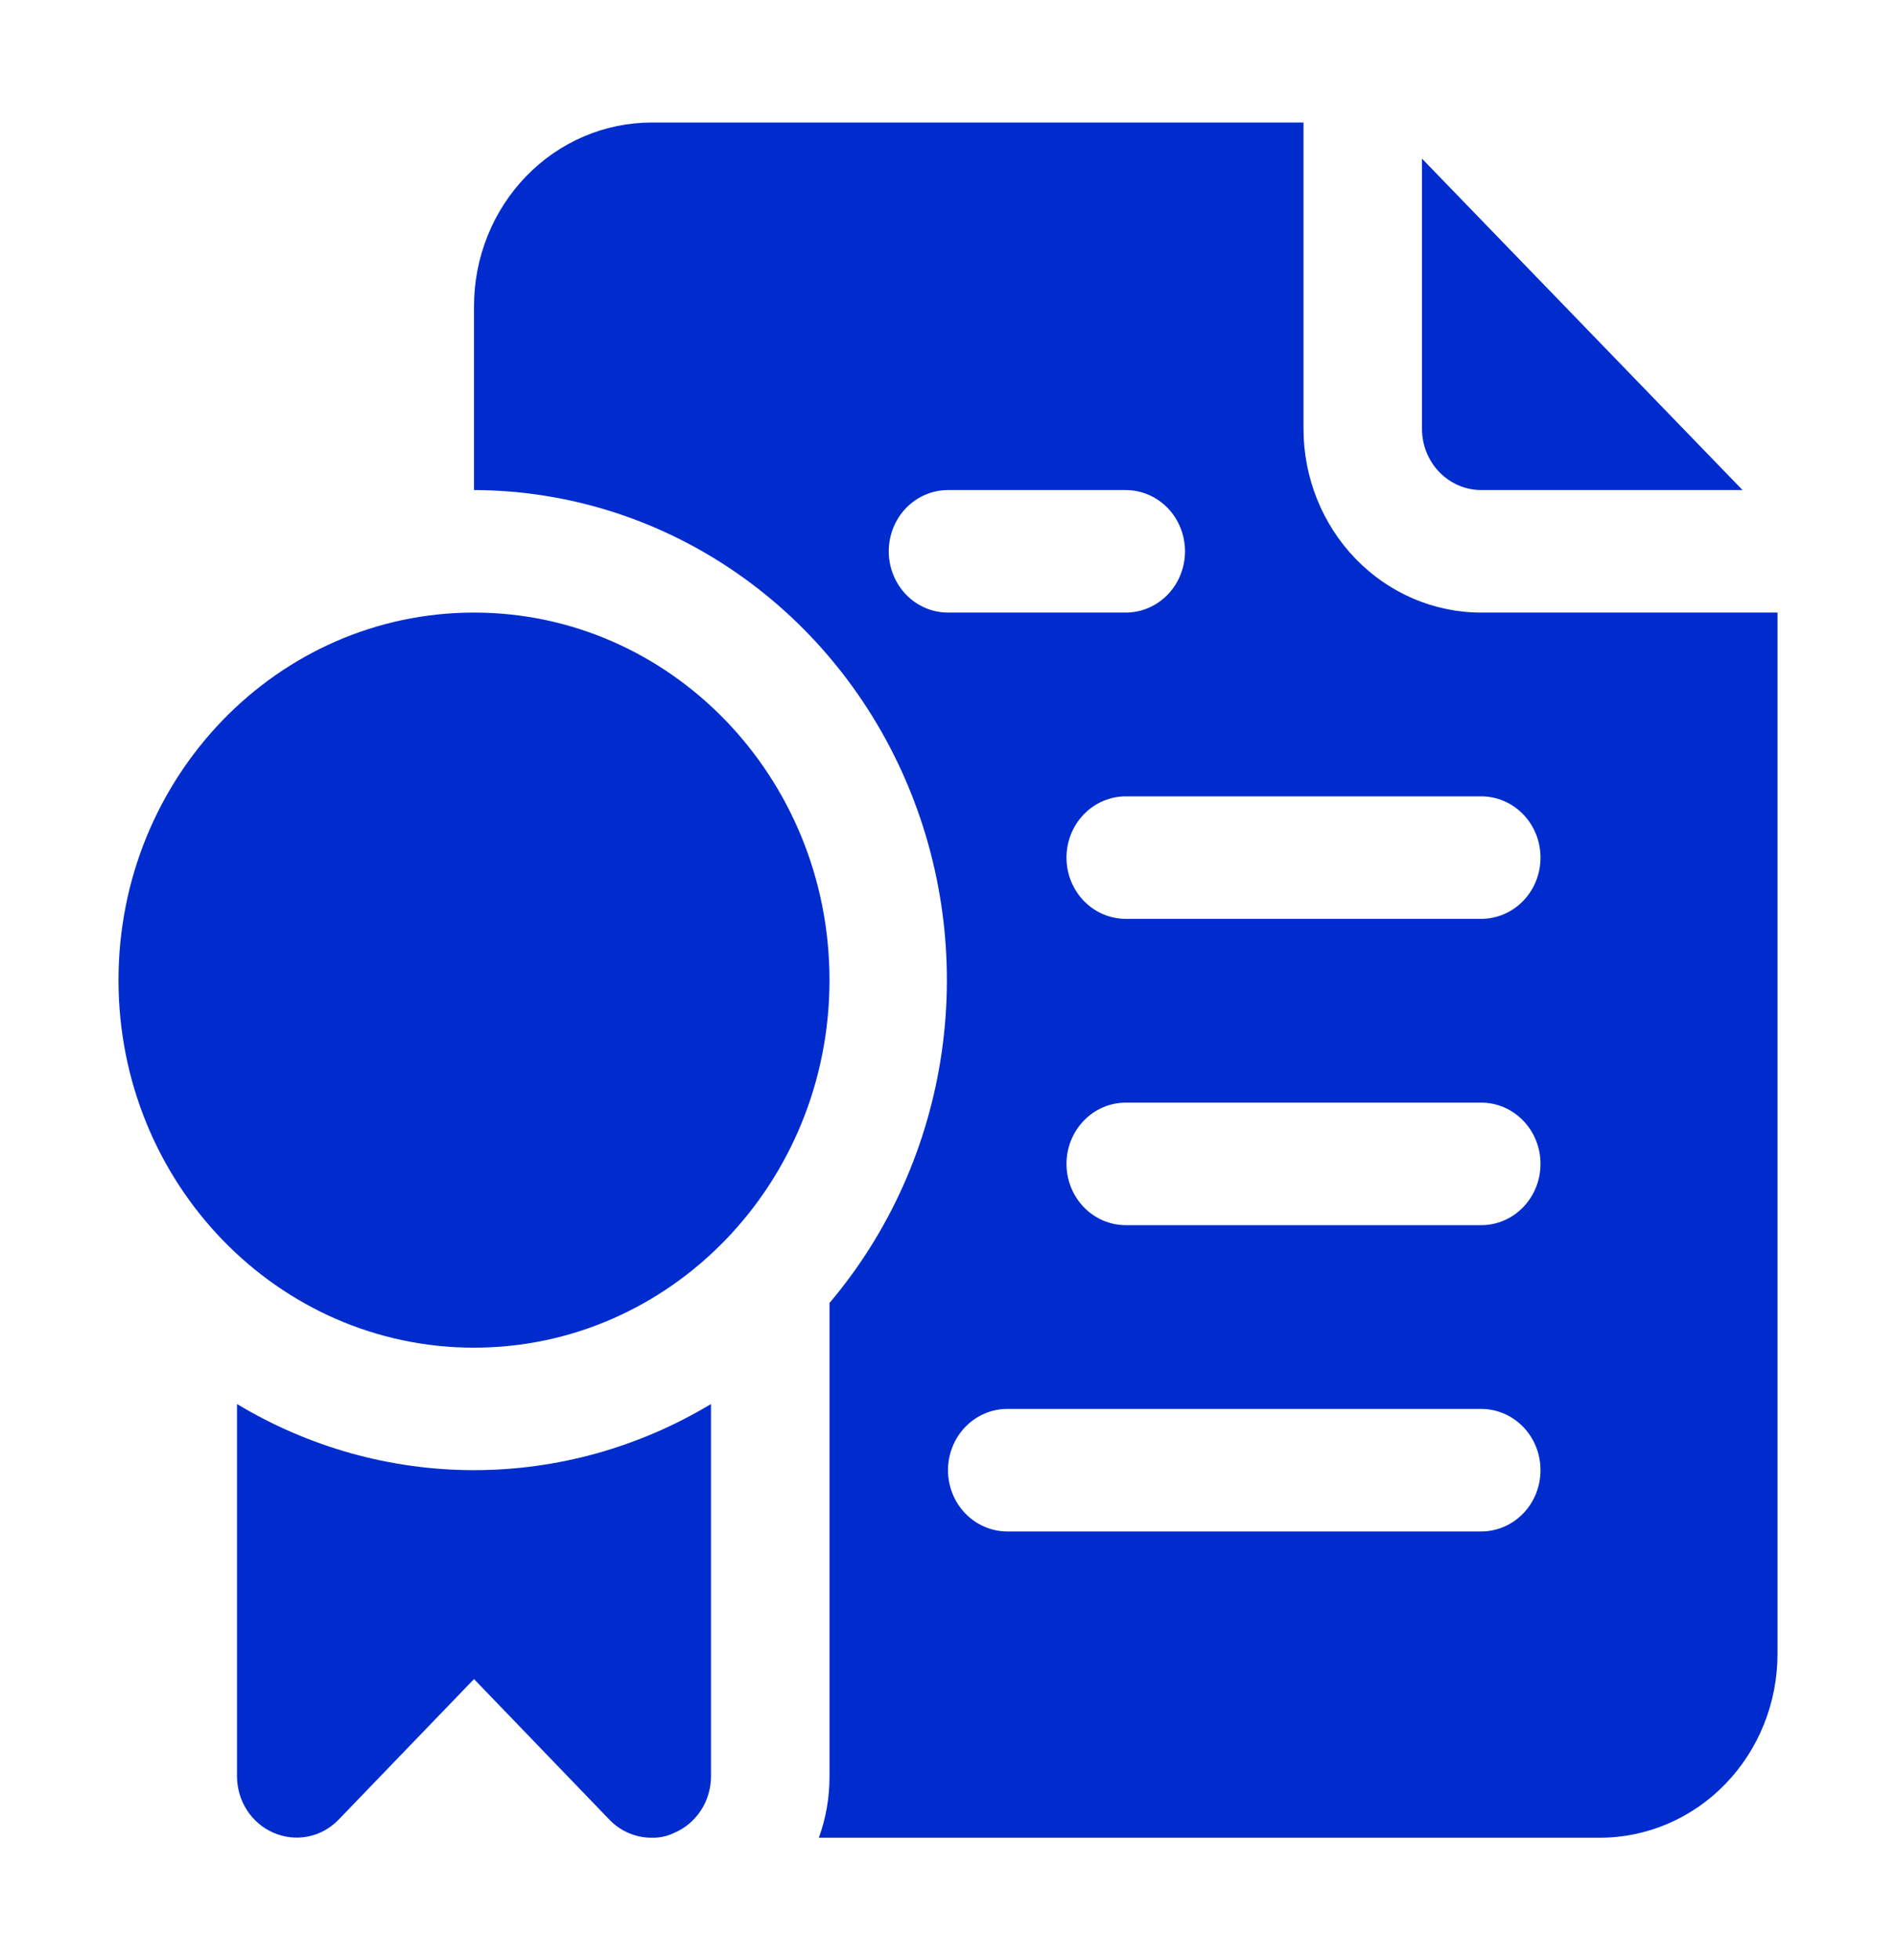
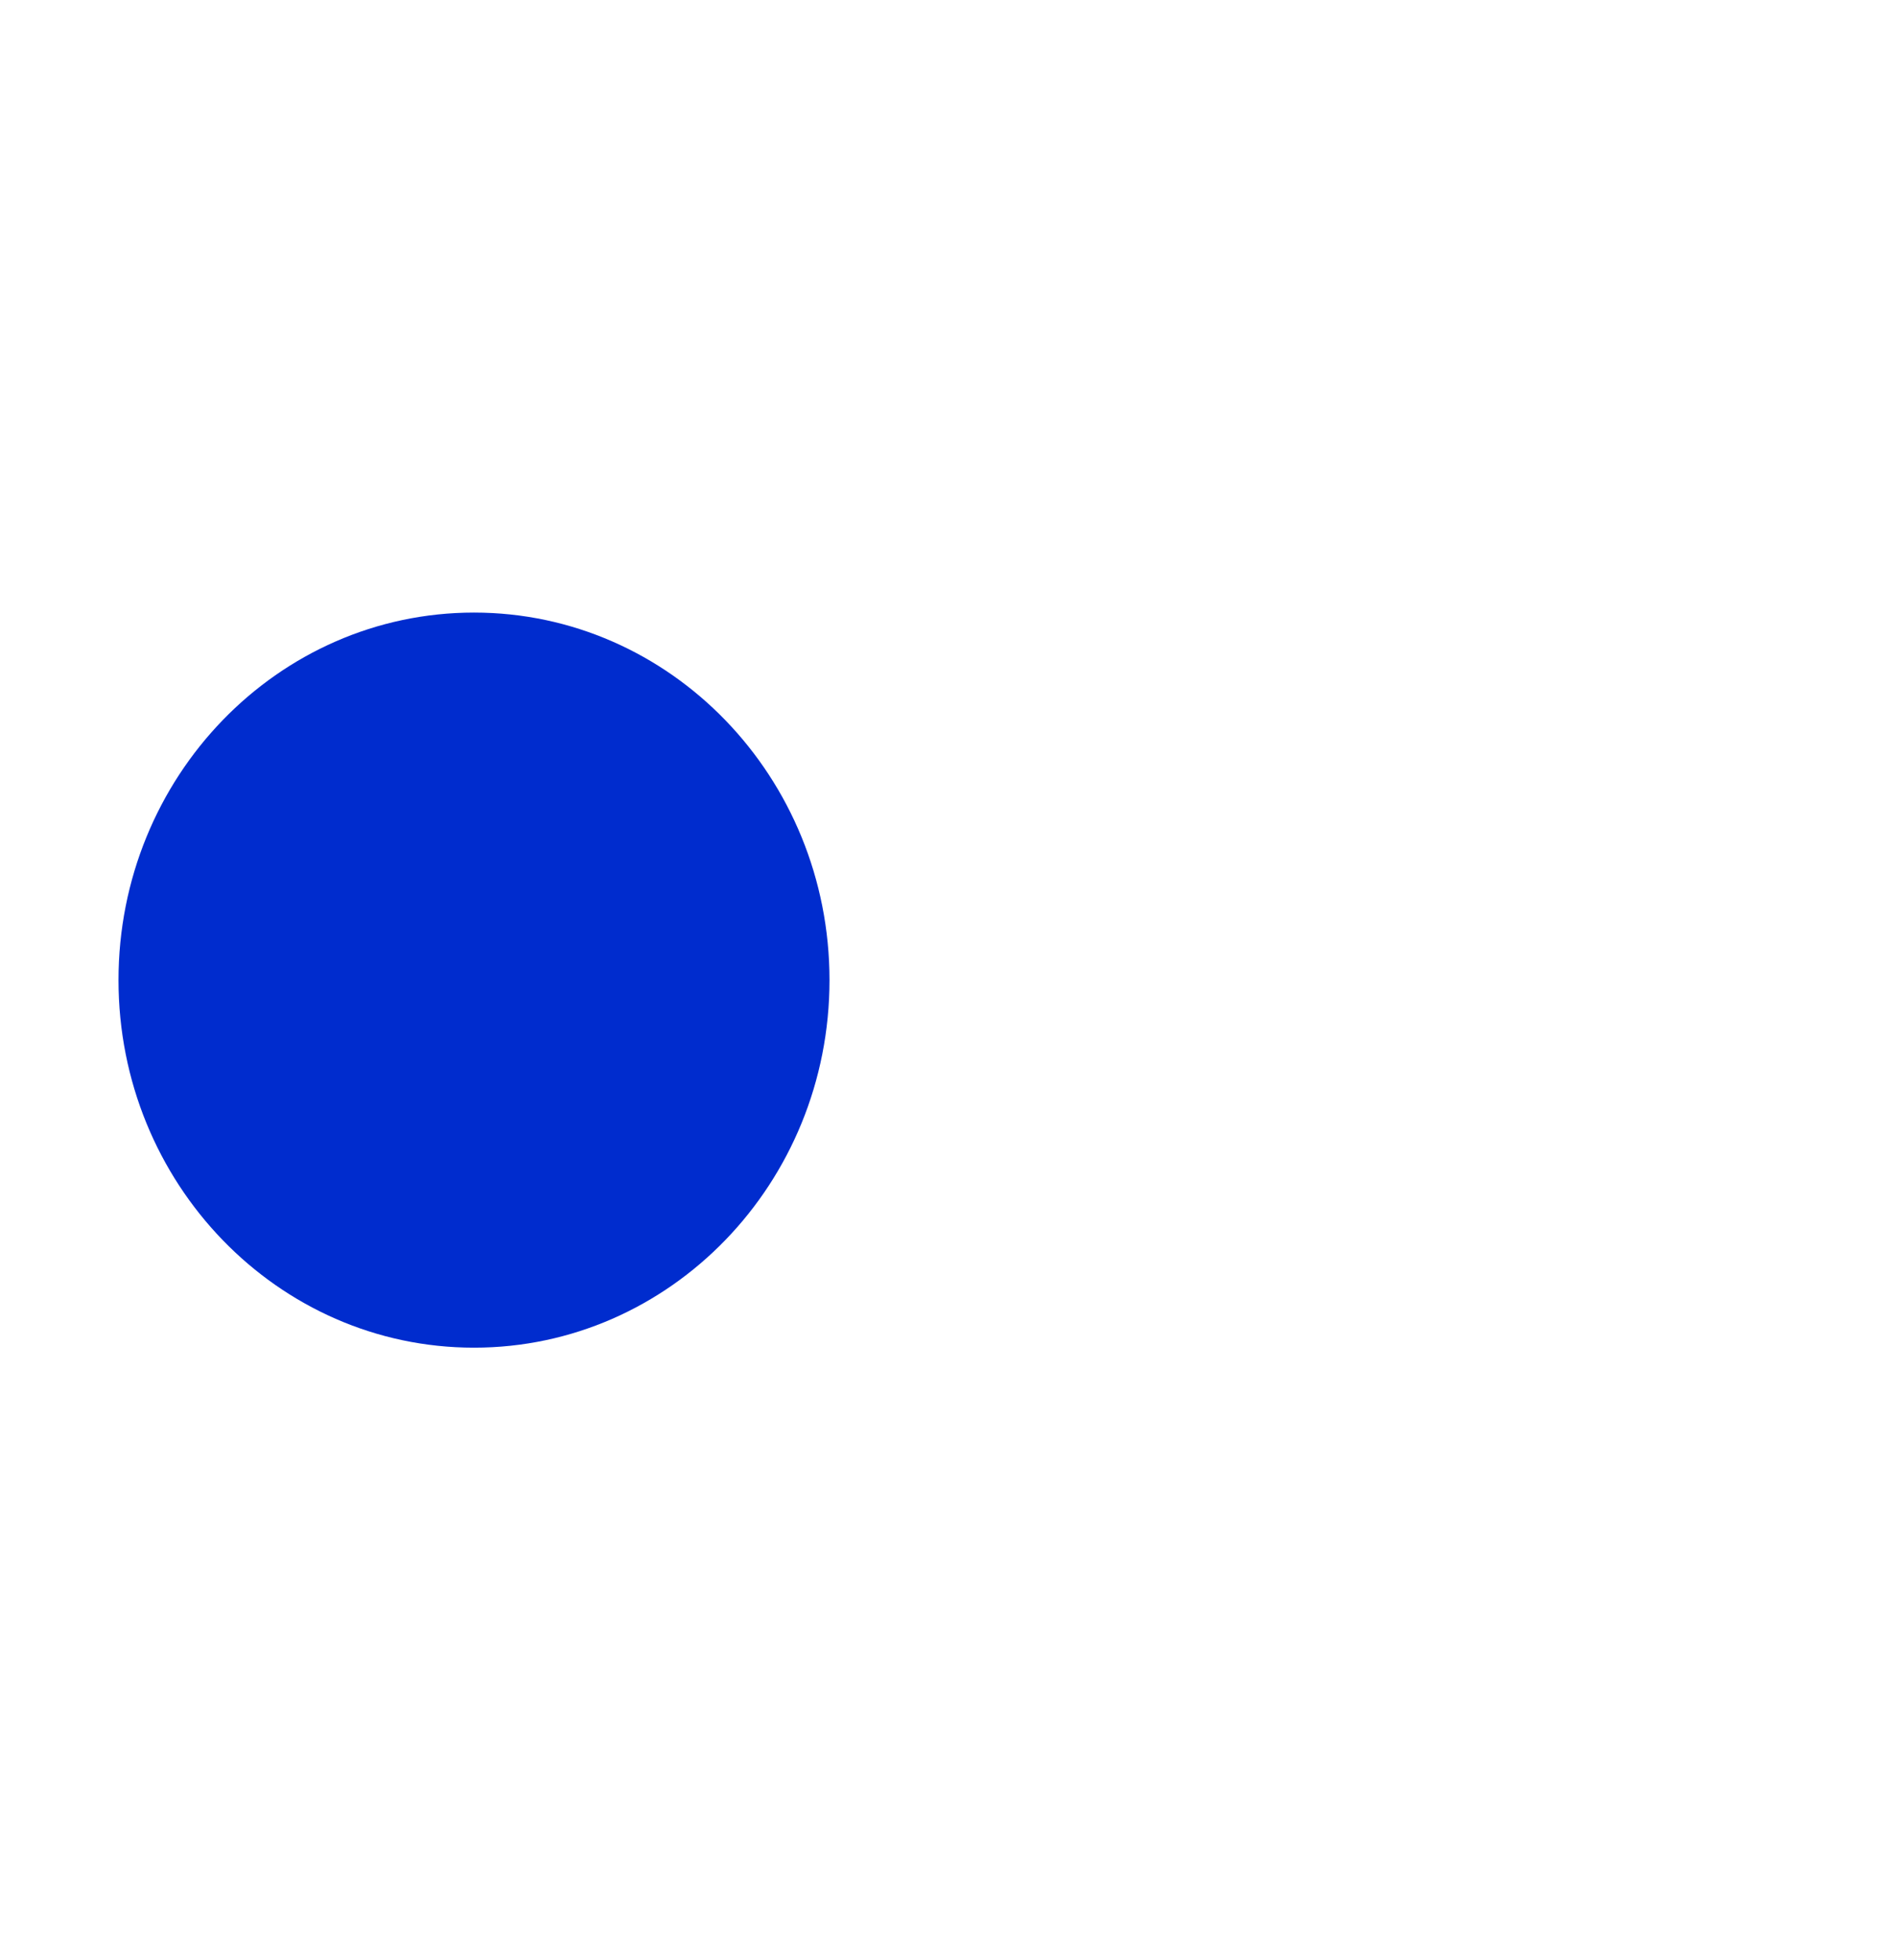
<svg xmlns="http://www.w3.org/2000/svg" width="60" height="62" viewBox="0 0 60 62" fill="none">
-   <path d="M46.875 15.5H55.144L45 5.018V13.562C45 14.076 45.197 14.569 45.549 14.932C45.901 15.296 46.378 15.5 46.875 15.5Z" fill="#002CCE" />
-   <path d="M46.875 19.375C45.383 19.375 43.952 18.763 42.898 17.673C41.843 16.582 41.25 15.104 41.25 13.562V3.875H20.625C19.133 3.875 17.702 4.487 16.648 5.577C15.593 6.668 15 8.146 15 9.688V15.5C17.879 15.507 20.695 16.37 23.113 17.986C25.53 19.602 27.446 21.903 28.632 24.614C29.819 27.325 30.225 30.331 29.802 33.274C29.38 36.217 28.147 38.972 26.25 41.211V56.188C26.252 56.849 26.138 57.506 25.913 58.125H50.625C52.117 58.125 53.548 57.513 54.602 56.423C55.657 55.333 56.25 53.854 56.25 52.312V19.375H46.875ZM28.125 17.438C28.125 16.924 28.323 16.431 28.674 16.067C29.026 15.704 29.503 15.5 30 15.5H35.625C36.122 15.5 36.599 15.704 36.951 16.067C37.303 16.431 37.5 16.924 37.5 17.438C37.5 17.951 37.303 18.444 36.951 18.808C36.599 19.171 36.122 19.375 35.625 19.375H30C29.503 19.375 29.026 19.171 28.674 18.808C28.323 18.444 28.125 17.951 28.125 17.438ZM46.875 48.438H31.875C31.378 48.438 30.901 48.233 30.549 47.87C30.198 47.507 30 47.014 30 46.5C30 45.986 30.198 45.493 30.549 45.13C30.901 44.767 31.378 44.562 31.875 44.562H46.875C47.372 44.562 47.849 44.767 48.201 45.13C48.553 45.493 48.75 45.986 48.75 46.5C48.75 47.014 48.553 47.507 48.201 47.87C47.849 48.233 47.372 48.438 46.875 48.438ZM46.875 38.75H35.625C35.128 38.75 34.651 38.546 34.299 38.182C33.947 37.819 33.75 37.326 33.75 36.812C33.75 36.299 33.947 35.806 34.299 35.443C34.651 35.079 35.128 34.875 35.625 34.875H46.875C47.372 34.875 47.849 35.079 48.201 35.443C48.553 35.806 48.75 36.299 48.75 36.812C48.75 37.326 48.553 37.819 48.201 38.182C47.849 38.546 47.372 38.75 46.875 38.75ZM46.875 29.062H35.625C35.128 29.062 34.651 28.858 34.299 28.495C33.947 28.132 33.75 27.639 33.75 27.125C33.75 26.611 33.947 26.118 34.299 25.755C34.651 25.392 35.128 25.188 35.625 25.188H46.875C47.372 25.188 47.849 25.392 48.201 25.755C48.553 26.118 48.75 26.611 48.75 27.125C48.75 27.639 48.553 28.132 48.201 28.495C47.849 28.858 47.372 29.062 46.875 29.062Z" fill="#002CCE" />
-   <path d="M7.5 44.407V56.188C7.502 56.57 7.613 56.943 7.82 57.261C8.027 57.578 8.32 57.825 8.662 57.97C9.004 58.118 9.38 58.159 9.744 58.087C10.108 58.014 10.443 57.832 10.706 57.563L15 53.107L19.294 57.563C19.469 57.743 19.677 57.885 19.905 57.981C20.134 58.078 20.378 58.126 20.625 58.125C20.871 58.132 21.115 58.078 21.337 57.97C21.68 57.825 21.973 57.578 22.18 57.261C22.387 56.943 22.498 56.57 22.5 56.188V44.407C20.223 45.777 17.635 46.499 15 46.499C12.365 46.499 9.777 45.777 7.5 44.407Z" fill="#002CCE" />
  <path d="M15 42.625C21.213 42.625 26.25 37.42 26.25 31C26.25 24.58 21.213 19.375 15 19.375C8.787 19.375 3.75 24.58 3.75 31C3.75 37.42 8.787 42.625 15 42.625Z" fill="#002CCE" />
</svg>